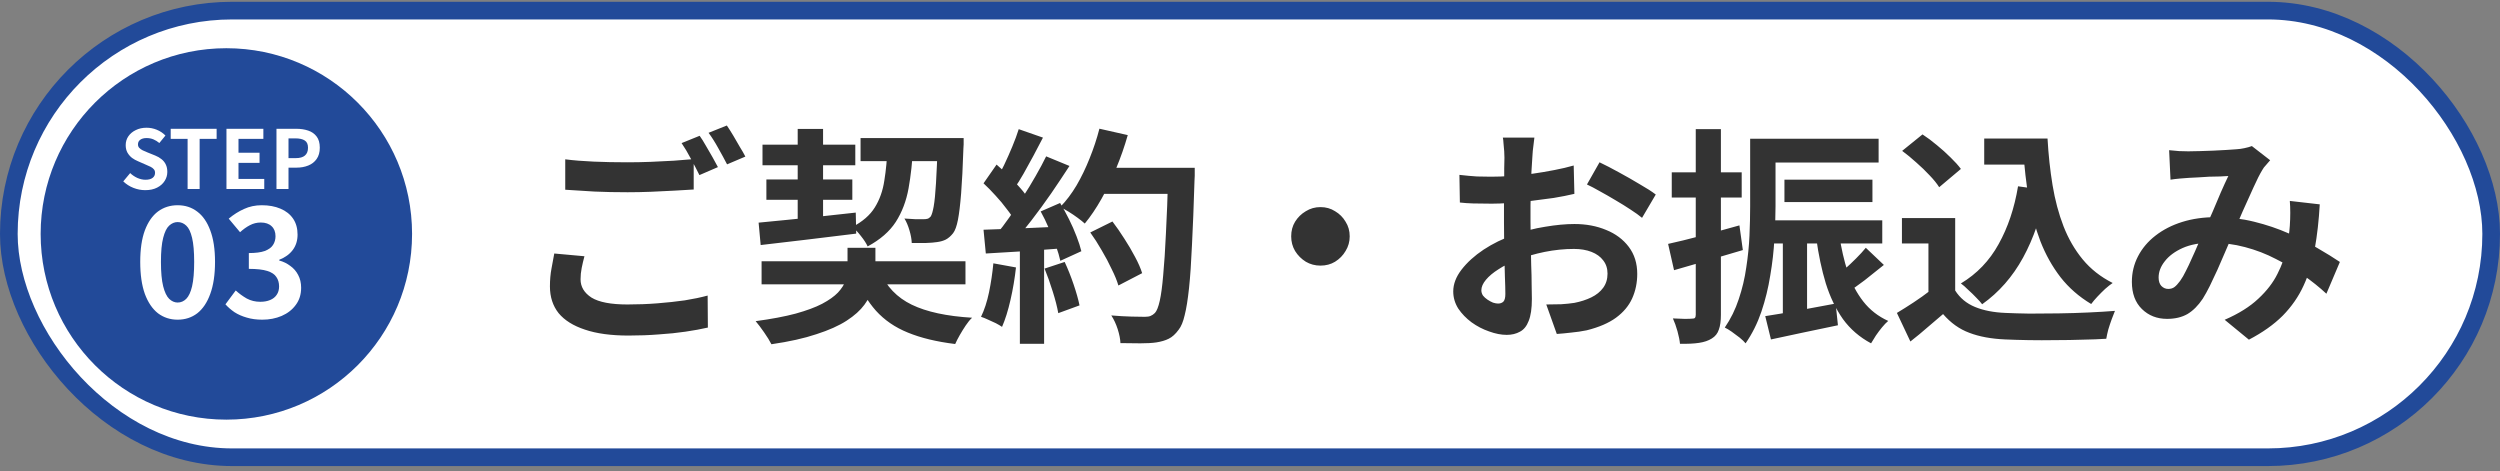
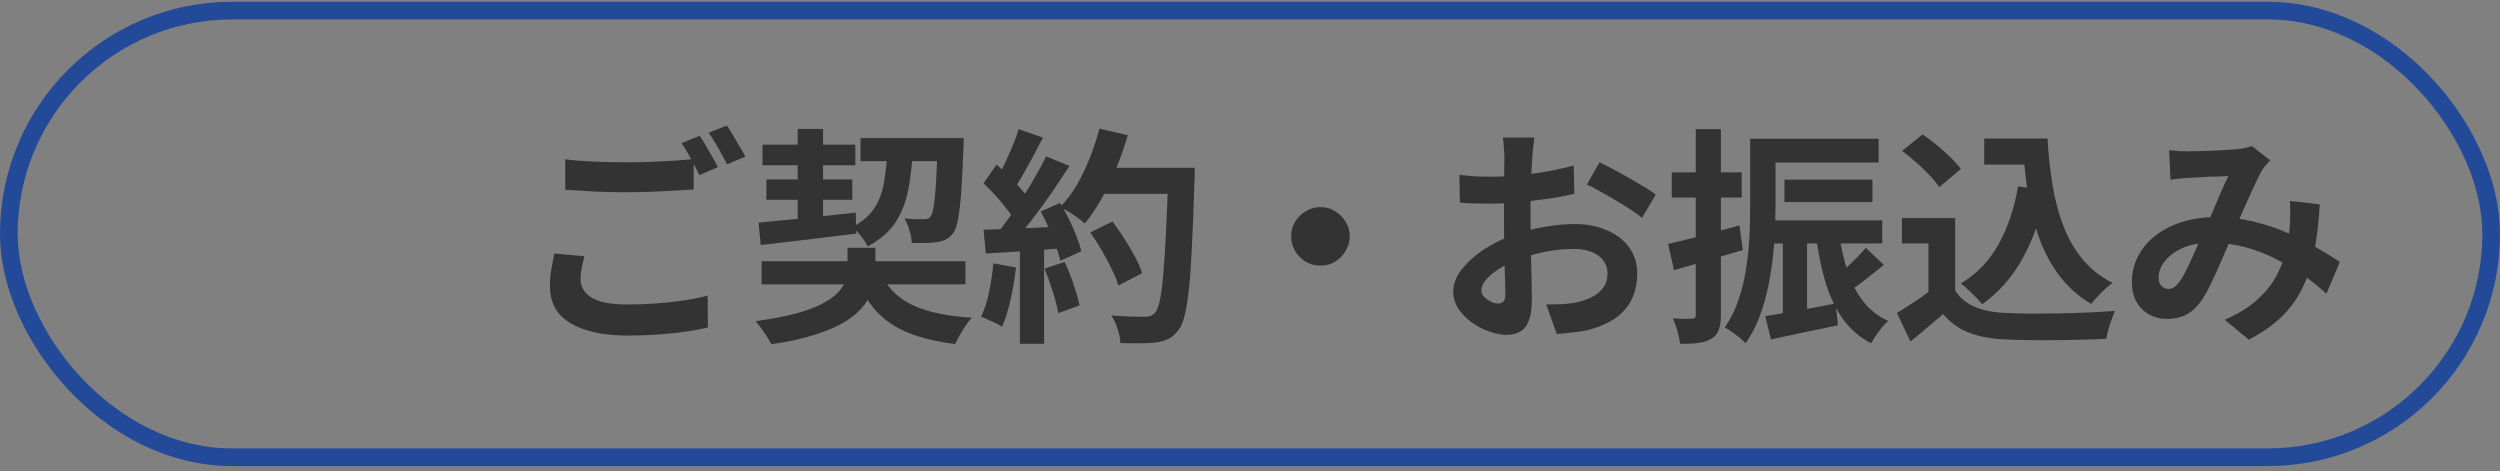
<svg xmlns="http://www.w3.org/2000/svg" width="350" height="66" viewBox="0 0 350 66" fill="none">
  <rect x="0" y="0" width="350" height="66" fill="#808080" stroke="none" />
-   <rect x="1.236" y="1.486" width="347.528" height="62.528" rx="31.264" fill="white" />
  <rect x="1.236" y="1.486" width="347.528" height="62.528" rx="31.264" stroke="#224A99" stroke-width="2.472" />
-   <circle cx="31.69" cy="32.75" r="26" fill="#224A99" />
-   <path d="M20.329 26.622C19.767 26.622 19.217 26.515 18.679 26.303C18.14 26.091 17.666 25.787 17.256 25.393L18.224 24.232C18.519 24.513 18.857 24.74 19.236 24.915C19.623 25.082 19.999 25.165 20.363 25.165C20.803 25.165 21.137 25.078 21.364 24.903C21.592 24.729 21.706 24.494 21.706 24.198C21.706 23.985 21.649 23.819 21.535 23.697C21.429 23.568 21.281 23.454 21.091 23.356C20.901 23.257 20.681 23.159 20.431 23.06L19.316 22.571C19.035 22.457 18.762 22.305 18.497 22.116C18.239 21.918 18.022 21.672 17.848 21.376C17.681 21.08 17.598 20.727 17.598 20.318C17.598 19.855 17.723 19.441 17.973 19.077C18.224 18.713 18.569 18.425 19.009 18.212C19.449 17.992 19.949 17.882 20.511 17.882C21.011 17.882 21.493 17.977 21.956 18.167C22.419 18.357 22.821 18.626 23.162 18.975L22.309 20.022C22.043 19.802 21.766 19.631 21.478 19.51C21.19 19.388 20.867 19.328 20.511 19.328C20.147 19.328 19.855 19.407 19.634 19.567C19.422 19.718 19.316 19.934 19.316 20.215C19.316 20.412 19.377 20.576 19.498 20.704C19.619 20.833 19.779 20.947 19.976 21.046C20.173 21.137 20.389 21.232 20.625 21.33L21.728 21.774C22.07 21.911 22.366 22.081 22.616 22.286C22.874 22.491 23.071 22.738 23.208 23.026C23.352 23.314 23.424 23.663 23.424 24.073C23.424 24.528 23.299 24.949 23.048 25.336C22.805 25.723 22.453 26.034 21.99 26.269C21.535 26.504 20.981 26.622 20.329 26.622ZM26.265 26.462V19.441H23.898V18.03H30.328V19.441H27.949V26.462H26.265ZM31.705 26.462V18.03H36.871V19.441H33.389V21.387H36.336V22.798H33.389V25.051H36.996V26.462H31.705ZM38.706 26.462V18.03H41.471C42.093 18.03 42.65 18.114 43.143 18.281C43.644 18.448 44.039 18.724 44.327 19.111C44.623 19.491 44.771 20.014 44.771 20.682C44.771 21.319 44.623 21.846 44.327 22.263C44.039 22.673 43.648 22.977 43.155 23.174C42.669 23.371 42.123 23.47 41.516 23.47H40.39V26.462H38.706ZM40.39 22.138H41.402C41.979 22.138 42.408 22.017 42.688 21.774C42.977 21.531 43.121 21.167 43.121 20.682C43.121 20.196 42.969 19.859 42.666 19.669C42.37 19.472 41.93 19.373 41.346 19.373H40.39V22.138ZM24.868 44.755C23.825 44.755 22.907 44.455 22.114 43.857C21.335 43.245 20.723 42.341 20.278 41.145C19.847 39.935 19.632 38.44 19.632 36.66C19.632 34.894 19.847 33.426 20.278 32.258C20.723 31.076 21.335 30.193 22.114 29.609C22.907 29.024 23.825 28.732 24.868 28.732C25.925 28.732 26.843 29.031 27.622 29.63C28.401 30.214 29.006 31.09 29.437 32.258C29.882 33.426 30.104 34.894 30.104 36.66C30.104 38.44 29.882 39.935 29.437 41.145C29.006 42.341 28.401 43.245 27.622 43.857C26.843 44.455 25.925 44.755 24.868 44.755ZM24.868 42.355C25.327 42.355 25.73 42.181 26.078 41.834C26.426 41.486 26.697 40.902 26.892 40.081C27.086 39.247 27.184 38.106 27.184 36.66C27.184 35.227 27.086 34.108 26.892 33.301C26.697 32.481 26.426 31.91 26.078 31.59C25.73 31.257 25.327 31.09 24.868 31.09C24.437 31.09 24.041 31.257 23.679 31.59C23.331 31.91 23.053 32.481 22.844 33.301C22.636 34.108 22.532 35.227 22.532 36.66C22.532 38.106 22.636 39.247 22.844 40.081C23.053 40.902 23.331 41.486 23.679 41.834C24.041 42.181 24.437 42.355 24.868 42.355ZM36.714 44.755C35.908 44.755 35.184 44.657 34.545 44.462C33.905 44.282 33.335 44.031 32.834 43.711C32.347 43.378 31.923 43.009 31.561 42.606L33.001 40.666C33.474 41.097 33.989 41.472 34.545 41.792C35.115 42.098 35.748 42.251 36.443 42.251C36.972 42.251 37.431 42.168 37.82 42.001C38.224 41.834 38.529 41.59 38.738 41.27C38.961 40.951 39.072 40.561 39.072 40.102C39.072 39.588 38.947 39.15 38.696 38.788C38.46 38.412 38.036 38.127 37.424 37.933C36.812 37.738 35.95 37.641 34.837 37.641V35.429C35.783 35.429 36.527 35.332 37.069 35.137C37.611 34.928 37.994 34.65 38.217 34.303C38.453 33.941 38.571 33.531 38.571 33.072C38.571 32.474 38.39 32.008 38.029 31.674C37.667 31.326 37.16 31.152 36.506 31.152C35.963 31.152 35.456 31.278 34.983 31.528C34.524 31.764 34.065 32.091 33.606 32.508L32.02 30.61C32.702 30.04 33.418 29.588 34.169 29.254C34.92 28.906 35.748 28.732 36.652 28.732C37.639 28.732 38.509 28.892 39.26 29.212C40.025 29.532 40.616 29.998 41.033 30.61C41.45 31.222 41.659 31.966 41.659 32.842C41.659 33.677 41.436 34.393 40.991 34.991C40.546 35.589 39.913 36.048 39.093 36.368V36.472C39.663 36.625 40.178 36.876 40.636 37.223C41.109 37.557 41.478 37.981 41.742 38.496C42.02 39.01 42.159 39.608 42.159 40.29C42.159 41.222 41.909 42.022 41.408 42.689C40.922 43.357 40.261 43.871 39.426 44.233C38.606 44.581 37.702 44.755 36.714 44.755Z" fill="white" />
  <path d="M79.134 22.306C80.307 22.455 81.63 22.562 83.102 22.626C84.574 22.69 86.153 22.722 87.838 22.722C88.905 22.722 89.993 22.701 91.102 22.658C92.211 22.615 93.289 22.562 94.334 22.498C95.379 22.413 96.307 22.338 97.118 22.274V26.53C96.371 26.573 95.465 26.626 94.398 26.69C93.353 26.754 92.254 26.807 91.102 26.85C89.971 26.893 88.894 26.914 87.87 26.914C86.206 26.914 84.659 26.882 83.23 26.818C81.801 26.733 80.435 26.647 79.134 26.562V22.306ZM81.822 35.874C81.673 36.429 81.545 36.973 81.438 37.506C81.331 38.039 81.278 38.573 81.278 39.106C81.278 40.151 81.79 41.005 82.814 41.666C83.859 42.306 85.534 42.626 87.838 42.626C89.289 42.626 90.686 42.573 92.03 42.466C93.395 42.359 94.675 42.221 95.87 42.05C97.065 41.858 98.131 41.634 99.07 41.378L99.102 45.858C98.185 46.071 97.139 46.263 95.966 46.434C94.814 46.605 93.566 46.733 92.222 46.818C90.899 46.925 89.491 46.978 87.998 46.978C85.545 46.978 83.507 46.701 81.886 46.146C80.265 45.613 79.038 44.845 78.206 43.842C77.395 42.818 76.99 41.57 76.99 40.098C76.99 39.181 77.065 38.338 77.214 37.57C77.363 36.781 77.491 36.087 77.598 35.49L81.822 35.874ZM97.95 19.01C98.227 19.394 98.515 19.853 98.814 20.386C99.134 20.919 99.443 21.453 99.742 21.986C100.041 22.519 100.297 22.989 100.51 23.394L97.918 24.514C97.598 23.853 97.203 23.095 96.734 22.242C96.286 21.389 95.849 20.653 95.422 20.034L97.95 19.01ZM101.758 17.57C102.035 17.975 102.334 18.445 102.654 18.978C102.974 19.511 103.283 20.045 103.582 20.578C103.902 21.09 104.158 21.538 104.35 21.922L101.79 23.01C101.449 22.349 101.043 21.602 100.574 20.77C100.105 19.917 99.646 19.191 99.198 18.594L101.758 17.57ZM106.622 36.578H135.166V39.81H106.622V36.578ZM106.75 20.258H119.742V23.138H106.75V20.258ZM120.478 19.33H132.638V22.562H120.478V19.33ZM107.294 25.122H119.326V27.97H107.294V25.122ZM123.198 38.018C124.094 40.109 125.577 41.655 127.646 42.658C129.715 43.661 132.531 44.269 136.094 44.482C135.795 44.759 135.497 45.122 135.198 45.57C134.899 46.018 134.622 46.466 134.366 46.914C134.11 47.362 133.897 47.778 133.726 48.162C131.123 47.842 128.915 47.309 127.102 46.562C125.31 45.837 123.817 44.813 122.622 43.49C121.449 42.167 120.457 40.503 119.646 38.498L123.198 38.018ZM131.294 19.33H134.91C134.91 19.33 134.91 19.426 134.91 19.618C134.91 19.789 134.91 19.991 134.91 20.226C134.91 20.439 134.899 20.621 134.878 20.77C134.793 23.351 134.686 25.453 134.558 27.074C134.43 28.674 134.281 29.911 134.11 30.786C133.939 31.661 133.715 32.279 133.438 32.642C133.118 33.047 132.777 33.346 132.414 33.538C132.073 33.709 131.667 33.826 131.198 33.89C130.793 33.954 130.27 33.997 129.63 34.018C129.011 34.018 128.35 34.018 127.646 34.018C127.625 33.485 127.518 32.898 127.326 32.258C127.134 31.597 126.899 31.042 126.622 30.594C127.198 30.637 127.721 30.669 128.19 30.69C128.659 30.69 129.022 30.69 129.278 30.69C129.513 30.69 129.705 30.669 129.854 30.626C130.003 30.583 130.153 30.477 130.302 30.306C130.451 30.071 130.59 29.602 130.718 28.898C130.846 28.173 130.953 27.095 131.038 25.666C131.123 24.215 131.209 22.306 131.294 19.938V19.33ZM106.206 31.17C107.358 31.063 108.67 30.935 110.142 30.786C111.635 30.637 113.203 30.477 114.846 30.306C116.51 30.114 118.163 29.933 119.806 29.762L119.87 32.706C117.502 33.005 115.134 33.293 112.766 33.57C110.419 33.847 108.329 34.093 106.494 34.306L106.206 31.17ZM124.254 20.482H127.838C127.731 22.637 127.518 24.599 127.198 26.37C126.878 28.141 126.281 29.709 125.406 31.074C124.531 32.418 123.219 33.559 121.47 34.498C121.278 34.071 120.969 33.591 120.542 33.058C120.115 32.503 119.71 32.077 119.326 31.778C120.755 31.031 121.801 30.125 122.462 29.058C123.145 27.97 123.593 26.711 123.806 25.282C124.041 23.853 124.19 22.253 124.254 20.482ZM111.678 18.05H115.23V31.33L111.678 31.746V18.05ZM118.654 34.69H122.558V37.794C122.558 38.605 122.441 39.426 122.206 40.258C121.993 41.069 121.598 41.869 121.022 42.658C120.446 43.447 119.614 44.194 118.526 44.898C117.438 45.602 116.03 46.231 114.302 46.786C112.595 47.362 110.494 47.831 107.998 48.194C107.763 47.725 107.422 47.17 106.974 46.53C106.547 45.911 106.153 45.389 105.79 44.962C108.009 44.663 109.875 44.311 111.39 43.906C112.926 43.479 114.163 43.021 115.102 42.53C116.062 42.018 116.798 41.495 117.31 40.962C117.822 40.407 118.174 39.863 118.366 39.33C118.558 38.775 118.654 38.231 118.654 37.698V34.69ZM152.638 32.546L155.742 31.01C156.297 31.735 156.851 32.535 157.406 33.41C157.961 34.263 158.462 35.117 158.91 35.97C159.358 36.802 159.689 37.559 159.902 38.242L156.574 39.97C156.382 39.309 156.073 38.551 155.646 37.698C155.241 36.823 154.771 35.938 154.238 35.042C153.726 34.146 153.193 33.314 152.638 32.546ZM153.726 23.49H165.214V27.138H153.726V23.49ZM163.55 23.49H167.262C167.262 23.49 167.262 23.607 167.262 23.842C167.262 24.077 167.262 24.333 167.262 24.61C167.262 24.887 167.251 25.111 167.23 25.282C167.123 28.802 167.006 31.799 166.878 34.274C166.771 36.727 166.633 38.754 166.462 40.354C166.291 41.954 166.089 43.213 165.854 44.13C165.641 45.047 165.363 45.719 165.022 46.146C164.574 46.765 164.105 47.191 163.614 47.426C163.145 47.661 162.569 47.831 161.886 47.938C161.31 48.023 160.563 48.066 159.646 48.066C158.75 48.066 157.822 48.055 156.862 48.034C156.841 47.479 156.713 46.829 156.478 46.082C156.243 45.357 155.945 44.717 155.582 44.162C156.606 44.247 157.545 44.301 158.398 44.322C159.251 44.343 159.881 44.354 160.286 44.354C160.627 44.354 160.894 44.311 161.086 44.226C161.299 44.141 161.502 44.002 161.694 43.81C161.95 43.533 162.174 42.967 162.366 42.114C162.558 41.261 162.718 40.066 162.846 38.53C162.995 36.973 163.123 35.021 163.23 32.674C163.358 30.327 163.465 27.522 163.55 24.258V23.49ZM153.918 18.018L157.886 18.914C157.438 20.493 156.894 22.05 156.254 23.586C155.635 25.101 154.953 26.519 154.206 27.842C153.459 29.165 152.681 30.317 151.87 31.298C151.614 31.063 151.283 30.797 150.878 30.498C150.473 30.199 150.046 29.911 149.598 29.634C149.15 29.357 148.766 29.133 148.446 28.962C149.278 28.109 150.035 27.106 150.718 25.954C151.401 24.781 152.009 23.522 152.542 22.178C153.097 20.813 153.555 19.426 153.918 18.018ZM142.622 18.082L146.014 19.266C145.587 20.098 145.139 20.951 144.67 21.826C144.201 22.679 143.742 23.511 143.294 24.322C142.846 25.111 142.409 25.805 141.982 26.402L139.39 25.346C139.774 24.685 140.169 23.938 140.574 23.106C140.979 22.253 141.363 21.389 141.726 20.514C142.089 19.639 142.387 18.829 142.622 18.082ZM146.462 21.89L149.726 23.234C148.937 24.45 148.083 25.73 147.166 27.074C146.249 28.397 145.321 29.666 144.382 30.882C143.443 32.098 142.569 33.165 141.758 34.082L139.422 32.898C140.041 32.173 140.67 31.351 141.31 30.434C141.95 29.517 142.579 28.567 143.198 27.586C143.838 26.605 144.435 25.623 144.99 24.642C145.566 23.639 146.057 22.722 146.462 21.89ZM137.694 25.666L139.518 23.042C140.073 23.511 140.649 24.045 141.246 24.642C141.843 25.218 142.387 25.794 142.878 26.37C143.39 26.946 143.774 27.479 144.03 27.97L142.078 30.946C141.822 30.455 141.449 29.901 140.958 29.282C140.489 28.642 139.966 28.013 139.39 27.394C138.814 26.754 138.249 26.178 137.694 25.666ZM145.694 29.602L148.414 28.418C148.841 29.122 149.257 29.879 149.662 30.69C150.067 31.501 150.419 32.301 150.718 33.09C151.017 33.858 151.241 34.551 151.39 35.17L148.446 36.514C148.318 35.917 148.115 35.223 147.838 34.434C147.561 33.623 147.23 32.802 146.846 31.97C146.483 31.117 146.099 30.327 145.694 29.602ZM137.694 32.162C139.166 32.119 140.937 32.055 143.006 31.97C145.097 31.885 147.219 31.789 149.374 31.682L149.342 34.722C147.337 34.871 145.342 35.021 143.358 35.17C141.374 35.298 139.593 35.405 138.014 35.49L137.694 32.162ZM146.238 37.602L149.054 36.674C149.502 37.634 149.918 38.679 150.302 39.81C150.686 40.941 150.963 41.922 151.134 42.754L148.158 43.842C148.009 42.989 147.753 41.986 147.39 40.834C147.027 39.661 146.643 38.583 146.238 37.602ZM139.07 36.866L142.238 37.442C142.067 38.978 141.811 40.493 141.47 41.986C141.129 43.479 140.734 44.738 140.286 45.762C140.073 45.613 139.785 45.442 139.422 45.25C139.059 45.079 138.686 44.909 138.302 44.738C137.939 44.567 137.619 44.439 137.342 44.354C137.811 43.394 138.185 42.253 138.462 40.93C138.739 39.586 138.942 38.231 139.07 36.866ZM142.782 33.858H146.174V48.13H142.782V33.858ZM184.862 28.994C185.63 28.994 186.313 29.186 186.91 29.57C187.529 29.933 188.019 30.423 188.382 31.042C188.766 31.639 188.958 32.322 188.958 33.09C188.958 33.837 188.766 34.519 188.382 35.138C188.019 35.757 187.529 36.258 186.91 36.642C186.313 37.005 185.63 37.186 184.862 37.186C184.115 37.186 183.433 37.005 182.814 36.642C182.195 36.258 181.694 35.757 181.31 35.138C180.947 34.519 180.766 33.837 180.766 33.09C180.766 32.322 180.947 31.639 181.31 31.042C181.694 30.423 182.195 29.933 182.814 29.57C183.433 29.186 184.115 28.994 184.862 28.994ZM214.814 19.266C214.793 19.437 214.761 19.703 214.718 20.066C214.675 20.407 214.633 20.759 214.59 21.122C214.569 21.463 214.547 21.773 214.526 22.05C214.483 22.669 214.441 23.351 214.398 24.098C214.377 24.823 214.355 25.581 214.334 26.37C214.313 27.138 214.291 27.917 214.27 28.706C214.27 29.495 214.27 30.263 214.27 31.01C214.27 31.885 214.281 32.855 214.302 33.922C214.323 34.967 214.345 36.013 214.366 37.058C214.409 38.082 214.43 39.021 214.43 39.874C214.451 40.727 214.462 41.389 214.462 41.858C214.462 43.181 214.313 44.205 214.014 44.93C213.737 45.655 213.331 46.157 212.798 46.434C212.265 46.733 211.646 46.882 210.942 46.882C210.174 46.882 209.353 46.722 208.478 46.402C207.603 46.103 206.782 45.677 206.014 45.122C205.267 44.567 204.649 43.927 204.158 43.202C203.689 42.455 203.454 41.655 203.454 40.802C203.454 39.778 203.838 38.765 204.606 37.762C205.395 36.738 206.43 35.799 207.71 34.946C209.011 34.093 210.409 33.41 211.902 32.898C213.331 32.365 214.803 31.981 216.318 31.746C217.833 31.49 219.198 31.362 220.414 31.362C222.057 31.362 223.539 31.639 224.862 32.194C226.185 32.727 227.241 33.517 228.03 34.562C228.819 35.607 229.214 36.866 229.214 38.338C229.214 39.575 228.979 40.717 228.51 41.762C228.041 42.807 227.283 43.714 226.238 44.482C225.214 45.229 223.849 45.815 222.142 46.242C221.417 46.391 220.691 46.498 219.966 46.562C219.262 46.647 218.59 46.711 217.95 46.754L216.478 42.626C217.203 42.626 217.897 42.615 218.558 42.594C219.241 42.551 219.859 42.487 220.414 42.402C221.289 42.231 222.078 41.975 222.782 41.634C223.486 41.293 224.041 40.845 224.446 40.29C224.851 39.735 225.054 39.074 225.054 38.306C225.054 37.581 224.851 36.962 224.446 36.45C224.062 35.938 223.518 35.543 222.814 35.266C222.11 34.989 221.289 34.85 220.35 34.85C219.006 34.85 217.641 34.989 216.254 35.266C214.889 35.543 213.577 35.927 212.318 36.418C211.379 36.781 210.537 37.207 209.79 37.698C209.043 38.167 208.457 38.658 208.03 39.17C207.603 39.682 207.39 40.173 207.39 40.642C207.39 40.898 207.465 41.143 207.614 41.378C207.785 41.591 207.998 41.783 208.254 41.954C208.51 42.125 208.766 42.263 209.022 42.37C209.299 42.455 209.534 42.498 209.726 42.498C210.025 42.498 210.27 42.413 210.462 42.242C210.654 42.05 210.75 41.687 210.75 41.154C210.75 40.578 210.729 39.757 210.686 38.69C210.665 37.602 210.633 36.397 210.59 35.074C210.569 33.751 210.558 32.439 210.558 31.138C210.558 30.242 210.558 29.335 210.558 28.418C210.579 27.501 210.59 26.626 210.59 25.794C210.59 24.962 210.59 24.226 210.59 23.586C210.611 22.946 210.622 22.445 210.622 22.082C210.622 21.847 210.611 21.549 210.59 21.186C210.569 20.823 210.537 20.461 210.494 20.098C210.473 19.714 210.441 19.437 210.398 19.266H214.814ZM223.934 22.722C224.745 23.106 225.651 23.575 226.654 24.13C227.678 24.685 228.649 25.239 229.566 25.794C230.505 26.327 231.251 26.807 231.806 27.234L229.886 30.498C229.481 30.157 228.947 29.773 228.286 29.346C227.646 28.919 226.942 28.482 226.174 28.034C225.427 27.586 224.702 27.17 223.998 26.786C223.294 26.381 222.686 26.061 222.174 25.826L223.934 22.722ZM204.318 24.482C205.257 24.589 206.078 24.663 206.782 24.706C207.507 24.727 208.158 24.738 208.734 24.738C209.566 24.738 210.483 24.706 211.486 24.642C212.489 24.557 213.513 24.45 214.558 24.322C215.603 24.173 216.617 24.002 217.598 23.81C218.601 23.618 219.507 23.405 220.318 23.17L220.414 27.138C219.518 27.351 218.547 27.543 217.502 27.714C216.457 27.863 215.401 28.002 214.334 28.13C213.289 28.258 212.286 28.354 211.326 28.418C210.387 28.482 209.566 28.514 208.862 28.514C207.795 28.514 206.921 28.503 206.238 28.482C205.555 28.461 204.937 28.418 204.382 28.354L204.318 24.482ZM246.494 19.426H263.006V22.754H246.494V19.426ZM249.822 25.154H262.142V28.29H249.822V25.154ZM247.39 30.85H263.518V34.082H247.39V30.85ZM245.022 19.426H248.574V28.866C248.574 30.274 248.521 31.81 248.414 33.474C248.329 35.117 248.137 36.813 247.838 38.562C247.561 40.311 247.145 42.007 246.59 43.65C246.035 45.271 245.299 46.743 244.382 48.066C244.19 47.831 243.913 47.565 243.55 47.266C243.187 46.989 242.814 46.711 242.43 46.434C242.067 46.178 241.747 45.986 241.47 45.858C242.302 44.642 242.953 43.319 243.422 41.89C243.913 40.439 244.265 38.957 244.478 37.442C244.713 35.927 244.862 34.445 244.926 32.994C244.99 31.522 245.022 30.146 245.022 28.866V19.426ZM249.598 32.962H252.99V45.09L249.598 45.378V32.962ZM247.134 44.258C248.414 44.066 249.918 43.81 251.646 43.49C253.395 43.17 255.177 42.839 256.99 42.498L257.31 45.538C255.667 45.879 254.035 46.221 252.414 46.562C250.793 46.903 249.299 47.223 247.934 47.522L247.134 44.258ZM261.214 34.69L263.742 37.09C262.867 37.794 261.971 38.509 261.054 39.234C260.137 39.938 259.294 40.525 258.526 40.994L256.638 39.01C257.129 38.647 257.651 38.221 258.206 37.73C258.761 37.239 259.305 36.727 259.838 36.194C260.393 35.639 260.851 35.138 261.214 34.69ZM257.502 32.93C257.779 34.786 258.174 36.503 258.686 38.082C259.219 39.661 259.945 41.037 260.862 42.21C261.779 43.383 262.942 44.29 264.35 44.93C264.073 45.165 263.785 45.463 263.486 45.826C263.187 46.189 262.899 46.573 262.622 46.978C262.366 47.383 262.142 47.746 261.95 48.066C260.35 47.213 259.038 46.082 258.014 44.674C257.011 43.245 256.211 41.581 255.614 39.682C255.038 37.783 254.59 35.661 254.27 33.314L257.502 32.93ZM233.534 34.146C234.814 33.869 236.339 33.495 238.11 33.026C239.902 32.557 241.705 32.066 243.518 31.554L243.998 35.01C242.355 35.501 240.691 35.991 239.006 36.482C237.342 36.973 235.795 37.421 234.366 37.826L233.534 34.146ZM234.046 24.13H243.838V27.65H234.046V24.13ZM237.406 18.082H240.926V44.066C240.926 44.941 240.83 45.634 240.638 46.146C240.467 46.679 240.137 47.095 239.646 47.394C239.177 47.693 238.579 47.895 237.854 48.002C237.15 48.109 236.265 48.151 235.198 48.13C235.155 47.661 235.038 47.074 234.846 46.37C234.654 45.687 234.441 45.09 234.206 44.578C234.803 44.599 235.347 44.621 235.838 44.642C236.35 44.642 236.702 44.631 236.894 44.61C237.086 44.61 237.214 44.578 237.278 44.514C237.363 44.429 237.406 44.279 237.406 44.066V18.082ZM277.79 19.394H284.574V23.042H277.79V19.394ZM282.622 19.394H286.654C286.782 21.677 287.017 23.853 287.358 25.922C287.699 27.991 288.211 29.911 288.894 31.682C289.577 33.431 290.473 34.978 291.582 36.322C292.691 37.666 294.089 38.765 295.774 39.618C295.454 39.831 295.102 40.109 294.718 40.45C294.355 40.791 293.993 41.154 293.63 41.538C293.289 41.901 293.001 42.242 292.766 42.562C291.059 41.538 289.63 40.29 288.478 38.818C287.326 37.325 286.387 35.65 285.662 33.794C284.958 31.938 284.414 29.943 284.03 27.81C283.667 25.677 283.411 23.447 283.262 21.122H282.622V19.394ZM282.526 26.082L286.462 26.626C285.779 30.231 284.702 33.378 283.23 36.066C281.758 38.754 279.849 40.93 277.502 42.594C277.31 42.338 277.033 42.029 276.67 41.666C276.329 41.303 275.955 40.941 275.55 40.578C275.166 40.194 274.825 39.895 274.526 39.682C276.766 38.338 278.526 36.503 279.806 34.178C281.107 31.853 282.014 29.154 282.526 26.082ZM273.726 30.53V42.338H269.982V34.082H266.27V30.53H273.726ZM273.726 40.674C274.387 41.719 275.315 42.487 276.51 42.978C277.705 43.469 279.134 43.746 280.798 43.81C281.737 43.853 282.846 43.885 284.126 43.906C285.427 43.906 286.793 43.895 288.222 43.874C289.651 43.853 291.049 43.81 292.414 43.746C293.801 43.682 295.027 43.607 296.094 43.522C295.966 43.821 295.817 44.205 295.646 44.674C295.475 45.143 295.315 45.623 295.166 46.114C295.038 46.605 294.942 47.042 294.878 47.426C293.918 47.49 292.819 47.533 291.582 47.554C290.345 47.597 289.075 47.618 287.774 47.618C286.473 47.639 285.214 47.639 283.998 47.618C282.782 47.597 281.694 47.565 280.734 47.522C278.771 47.437 277.097 47.127 275.71 46.594C274.323 46.082 273.097 45.207 272.03 43.97C271.326 44.567 270.601 45.186 269.854 45.826C269.129 46.466 268.329 47.127 267.454 47.81L265.566 43.81C266.313 43.362 267.091 42.871 267.902 42.338C268.713 41.805 269.491 41.25 270.238 40.674H273.726ZM266.302 21.122L269.15 18.818C269.811 19.245 270.483 19.746 271.166 20.322C271.849 20.877 272.489 21.453 273.086 22.05C273.683 22.626 274.163 23.159 274.526 23.65L271.486 26.21C271.166 25.698 270.718 25.143 270.142 24.546C269.587 23.949 268.969 23.351 268.286 22.754C267.603 22.135 266.942 21.591 266.302 21.122ZM303.678 21.026C304.126 21.069 304.595 21.111 305.086 21.154C305.598 21.175 306.025 21.186 306.366 21.186C306.835 21.186 307.369 21.175 307.966 21.154C308.585 21.133 309.214 21.111 309.854 21.09C310.494 21.069 311.102 21.037 311.678 20.994C312.254 20.951 312.723 20.919 313.086 20.898C313.47 20.877 313.854 20.823 314.238 20.738C314.643 20.653 314.985 20.557 315.262 20.45L317.822 22.434C317.609 22.69 317.406 22.925 317.214 23.138C317.022 23.33 316.862 23.543 316.734 23.778C316.371 24.375 315.955 25.197 315.486 26.242C315.017 27.266 314.515 28.375 313.982 29.57C313.47 30.765 312.969 31.927 312.478 33.058C312.158 33.783 311.827 34.551 311.486 35.362C311.145 36.173 310.793 36.983 310.43 37.794C310.067 38.583 309.715 39.33 309.374 40.034C309.033 40.717 308.702 41.314 308.382 41.826C307.742 42.786 307.027 43.501 306.238 43.97C305.449 44.418 304.499 44.642 303.39 44.642C301.982 44.642 300.809 44.183 299.87 43.266C298.931 42.349 298.462 41.079 298.462 39.458C298.462 38.178 298.75 36.983 299.326 35.874C299.902 34.765 300.713 33.805 301.758 32.994C302.825 32.162 304.073 31.522 305.502 31.074C306.931 30.626 308.499 30.402 310.206 30.402C312.062 30.402 313.854 30.615 315.582 31.042C317.31 31.469 318.921 32.013 320.414 32.674C321.929 33.335 323.283 34.029 324.478 34.754C325.694 35.458 326.729 36.098 327.582 36.674L325.694 41.122C324.734 40.226 323.657 39.362 322.462 38.53C321.267 37.698 319.987 36.941 318.622 36.258C317.278 35.554 315.838 34.999 314.302 34.594C312.787 34.189 311.209 33.986 309.566 33.986C308.009 33.986 306.675 34.231 305.566 34.722C304.478 35.213 303.646 35.831 303.07 36.578C302.494 37.303 302.206 38.061 302.206 38.85C302.206 39.362 302.334 39.757 302.59 40.034C302.867 40.311 303.187 40.45 303.55 40.45C303.891 40.45 304.179 40.365 304.414 40.194C304.649 40.023 304.915 39.735 305.214 39.33C305.491 38.946 305.758 38.487 306.014 37.954C306.291 37.421 306.569 36.834 306.846 36.194C307.145 35.554 307.433 34.903 307.71 34.242C308.009 33.581 308.297 32.941 308.574 32.322C308.958 31.469 309.353 30.583 309.758 29.666C310.163 28.727 310.547 27.821 310.91 26.946C311.294 26.071 311.646 25.303 311.966 24.642C311.646 24.663 311.251 24.685 310.782 24.706C310.313 24.706 309.811 24.717 309.278 24.738C308.766 24.759 308.254 24.791 307.742 24.834C307.251 24.855 306.825 24.877 306.462 24.898C306.142 24.919 305.726 24.951 305.214 24.994C304.723 25.037 304.275 25.09 303.87 25.154L303.678 21.026ZM324.766 28.61C324.638 30.871 324.403 32.951 324.062 34.85C323.742 36.727 323.219 38.445 322.494 40.002C321.79 41.538 320.819 42.935 319.582 44.194C318.345 45.431 316.766 46.551 314.846 47.554L311.454 44.77C313.417 43.917 314.985 42.935 316.158 41.826C317.353 40.717 318.249 39.554 318.846 38.338C319.465 37.122 319.891 35.938 320.126 34.786C320.361 33.613 320.51 32.557 320.574 31.618C320.617 30.999 320.638 30.391 320.638 29.794C320.638 29.175 320.617 28.621 320.574 28.13L324.766 28.61Z" fill="#333333" />
</svg>